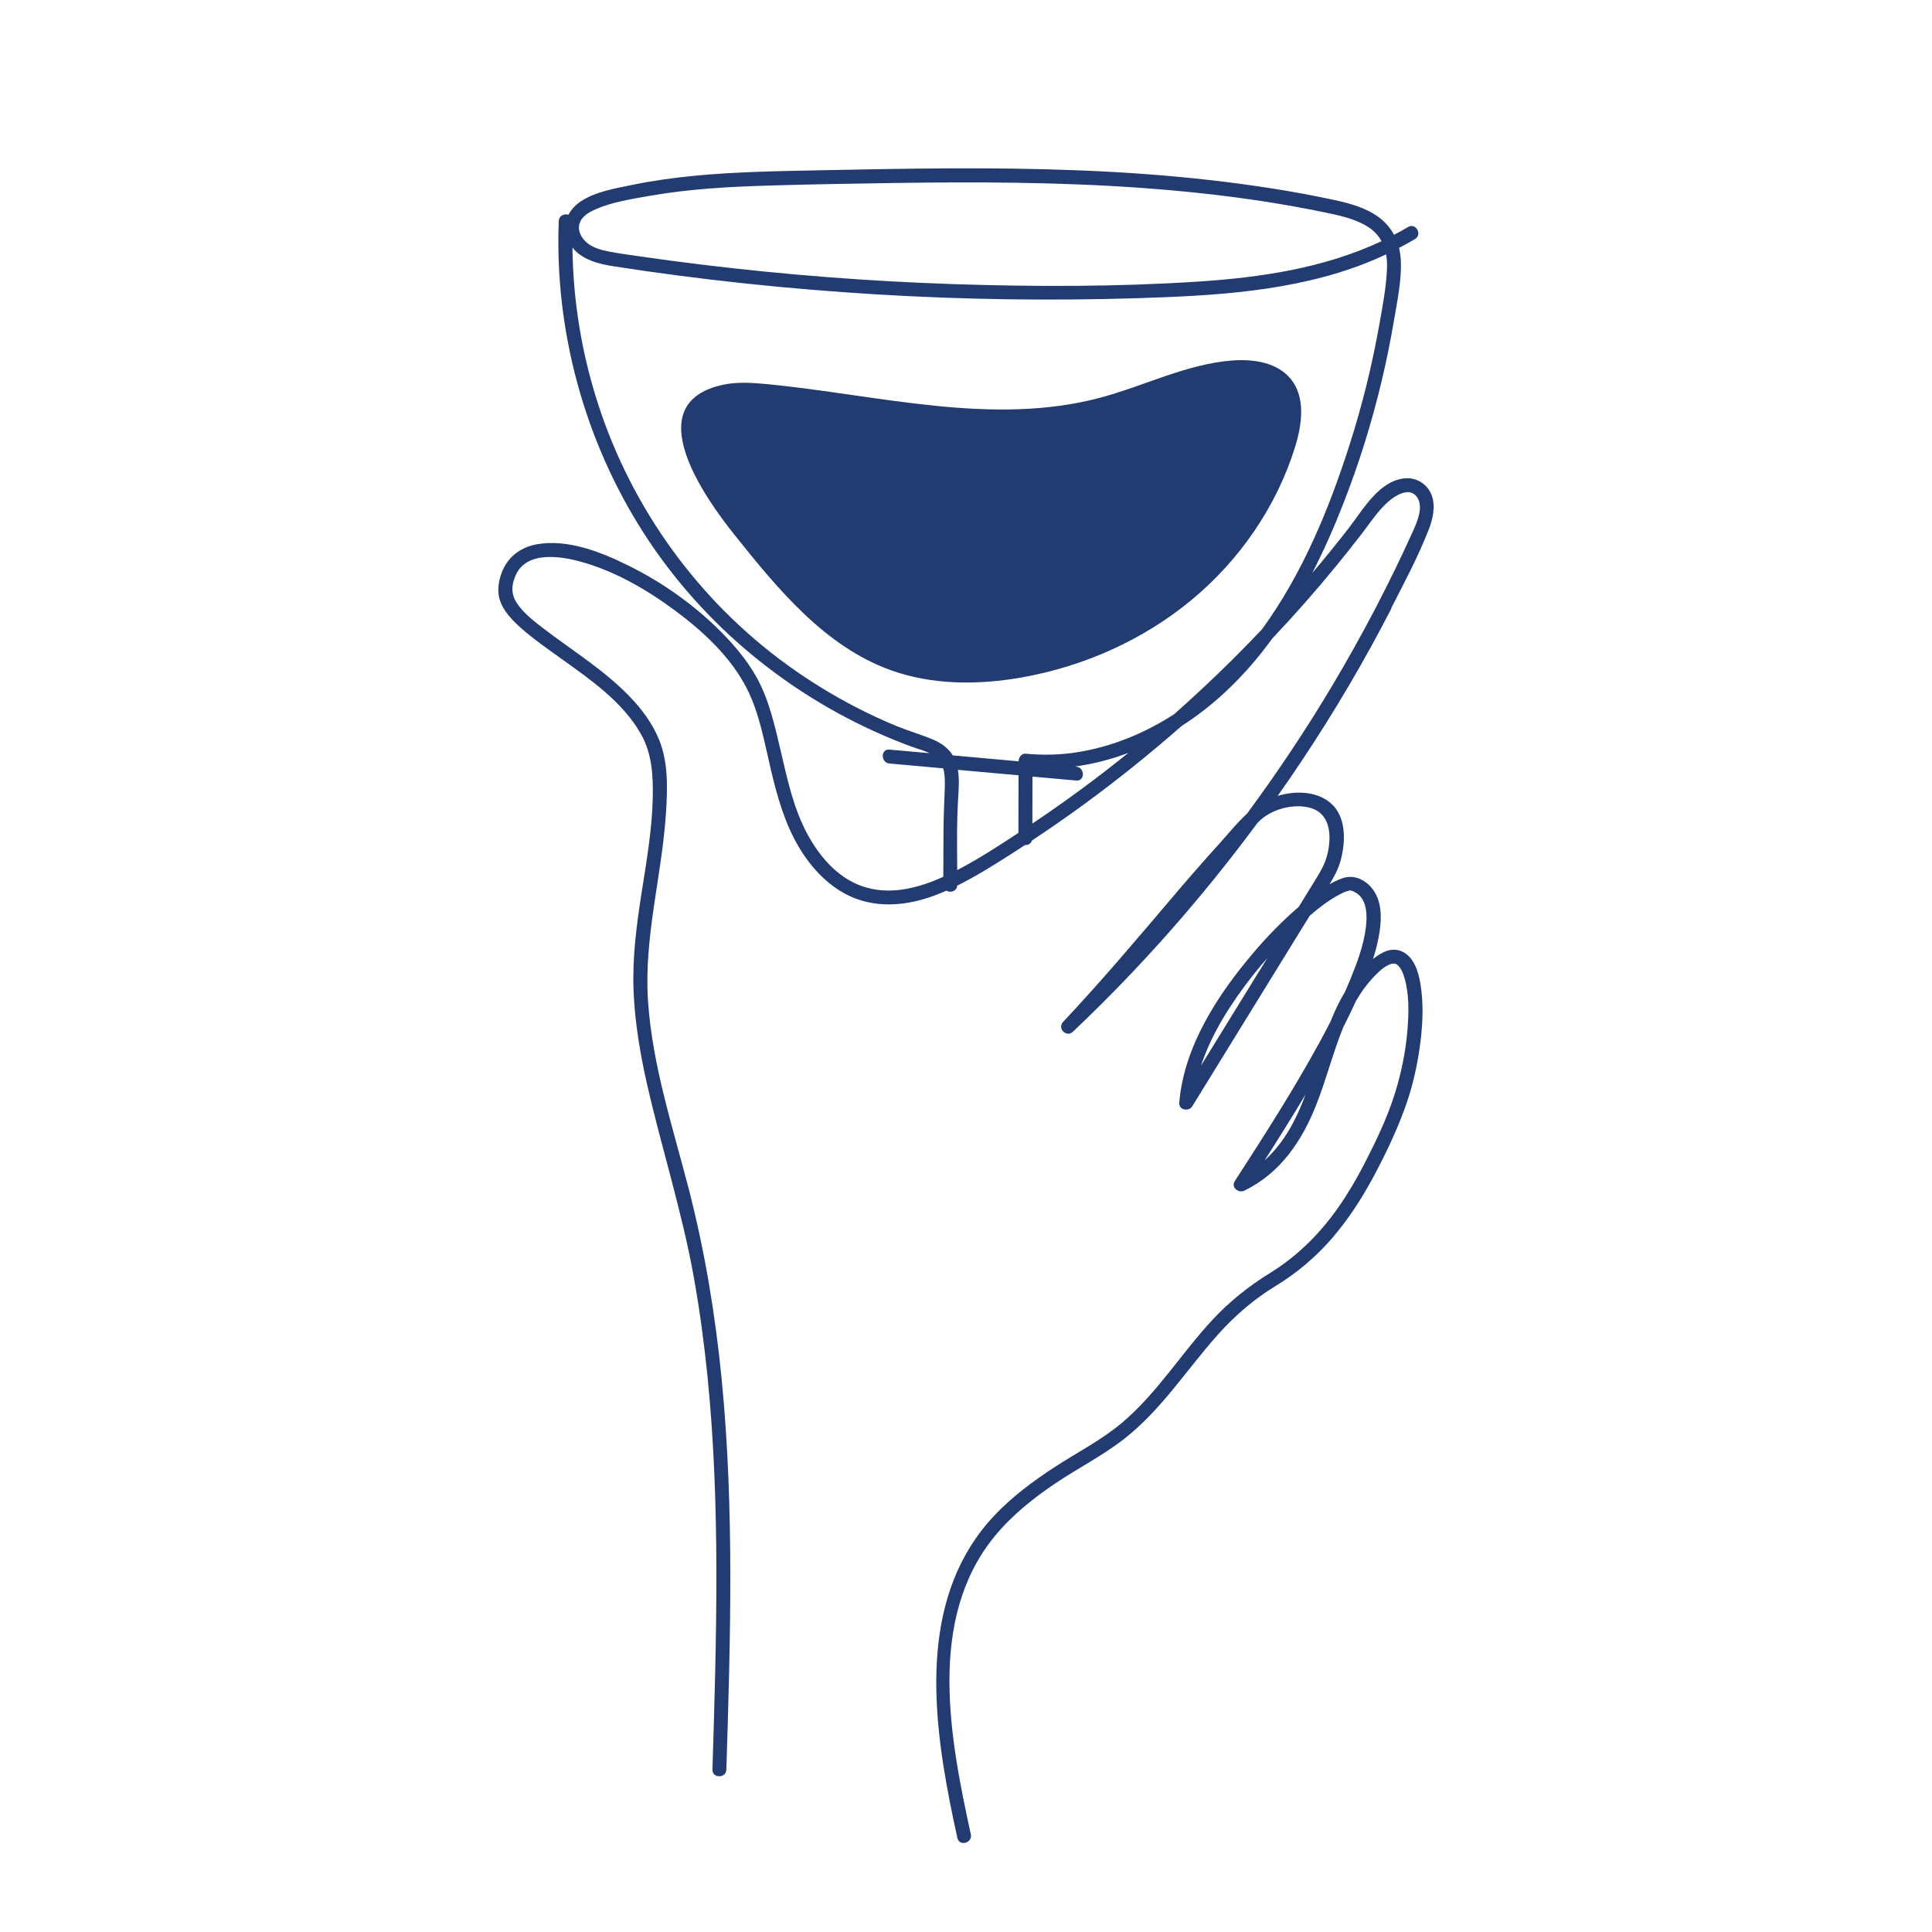
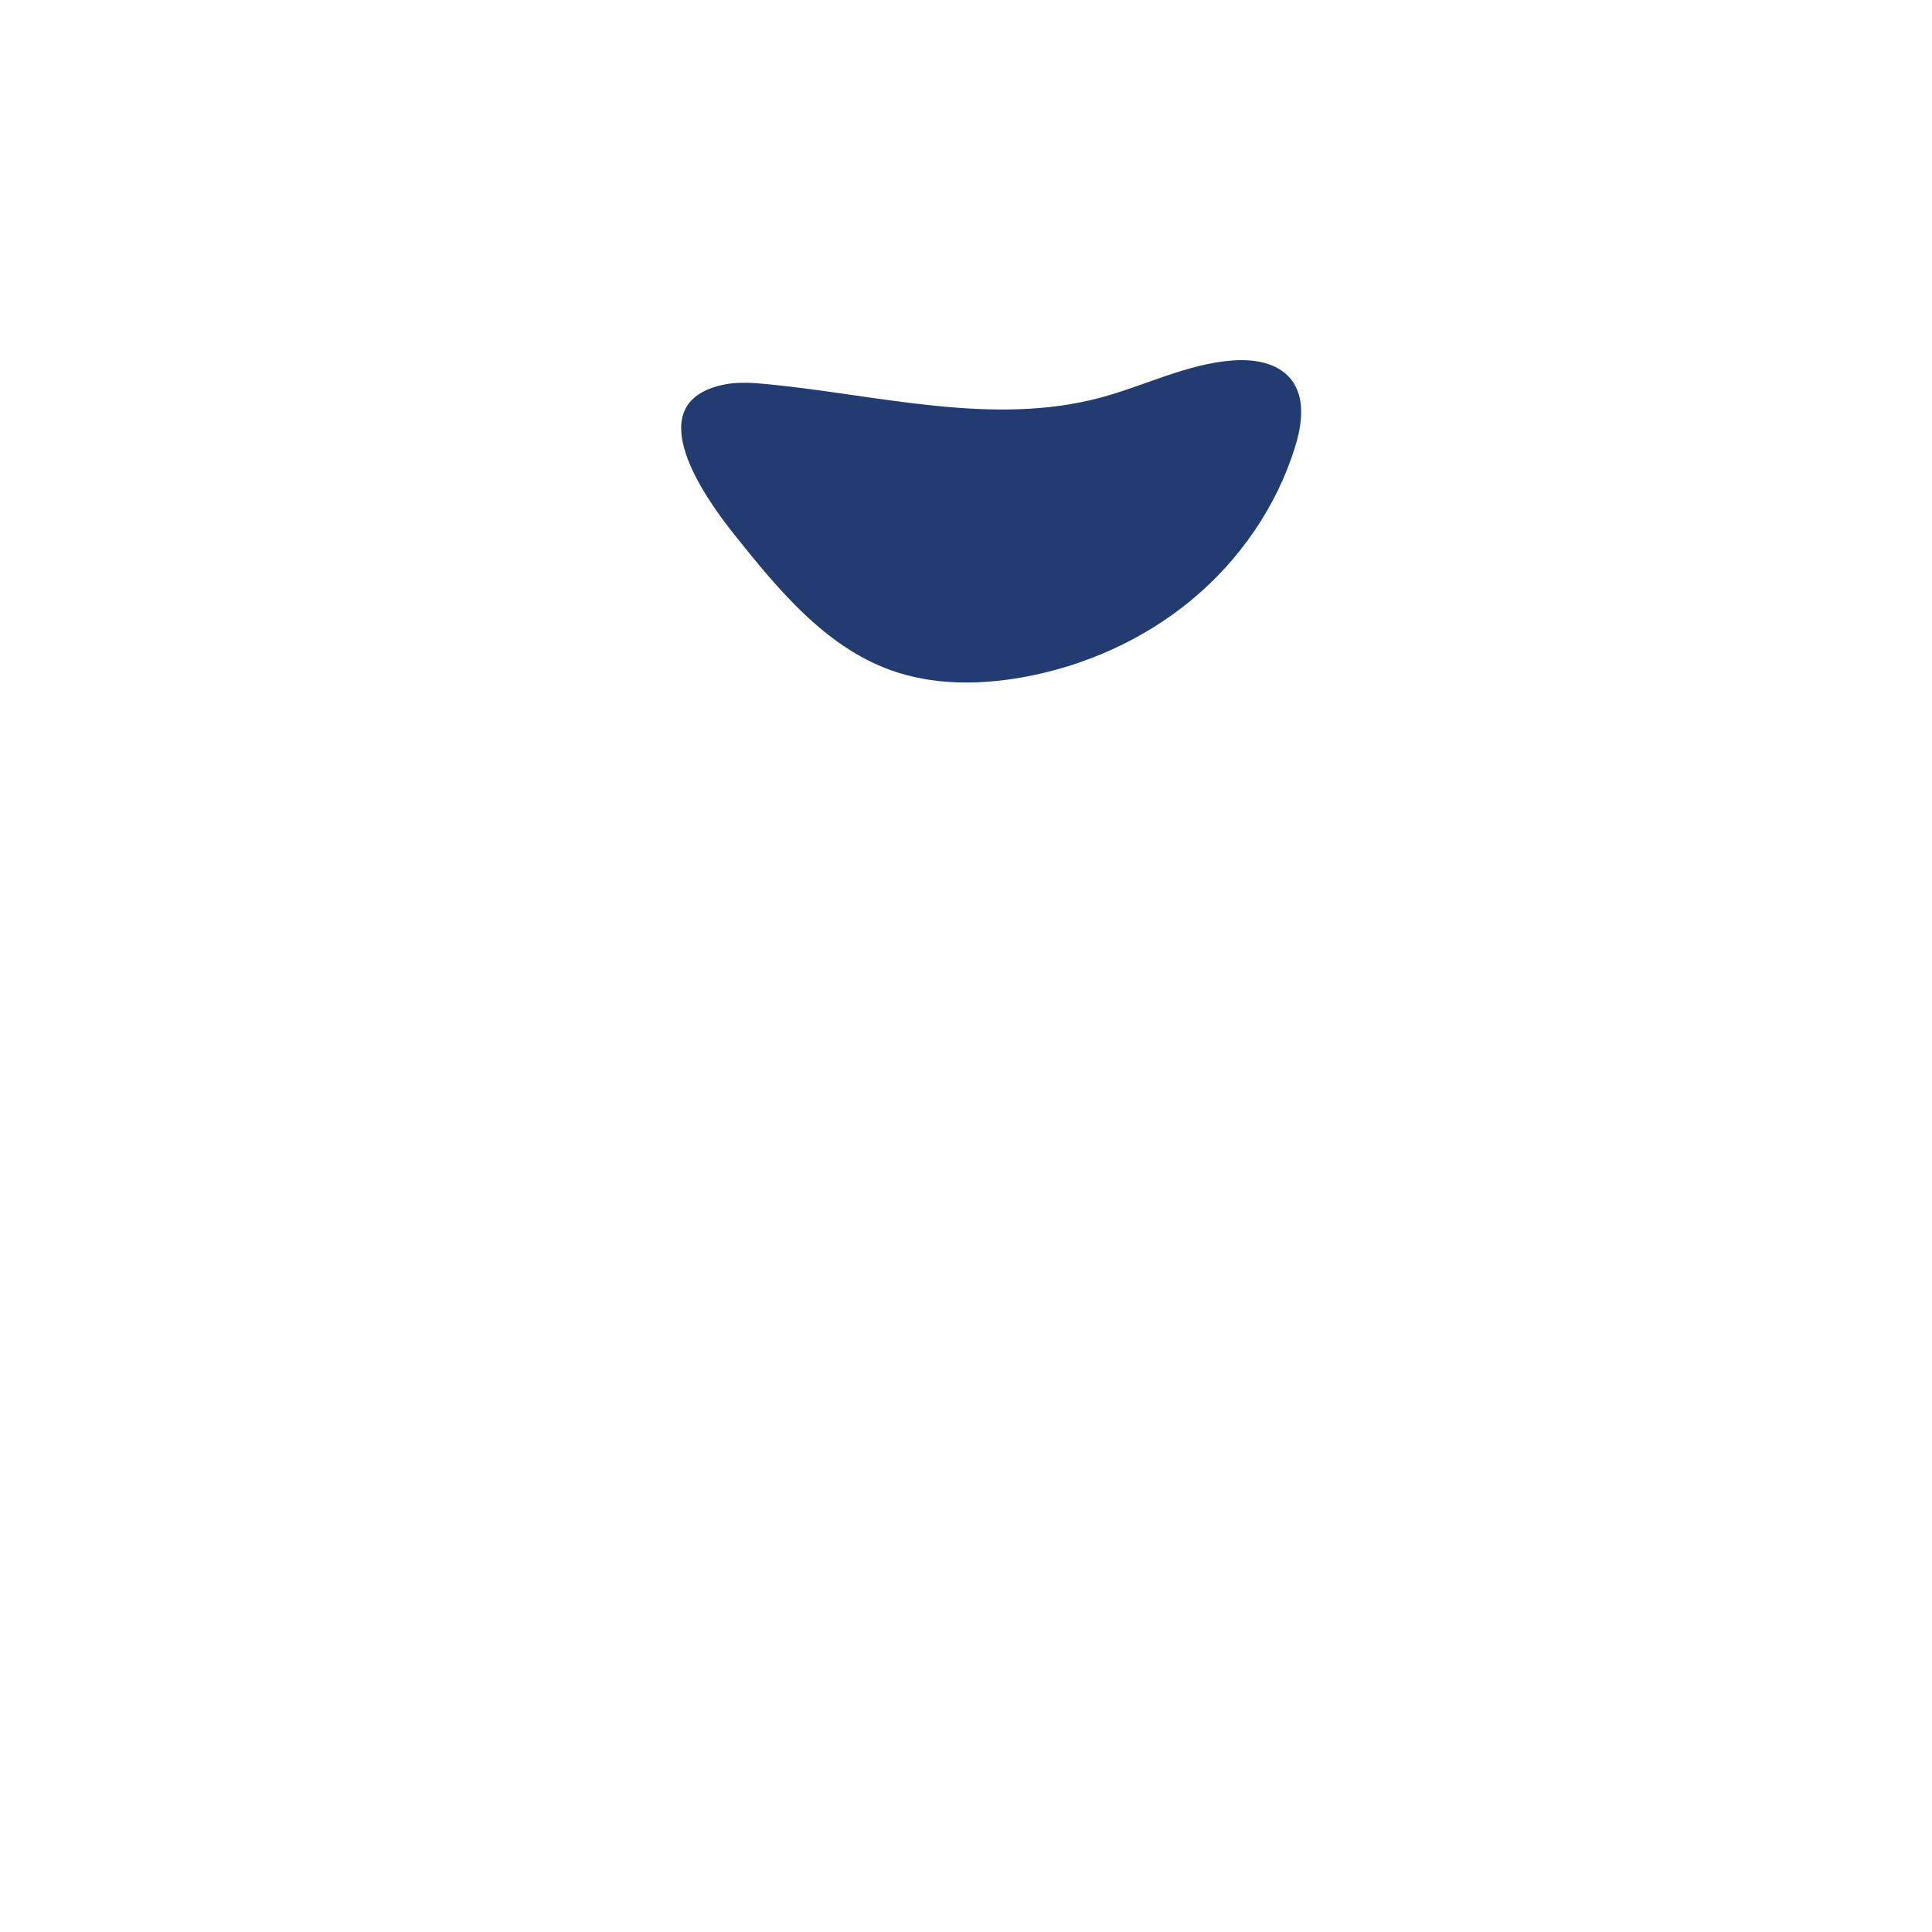
<svg xmlns="http://www.w3.org/2000/svg" id="Ebene_1" viewBox="0 0 283.46 283.46">
  <defs>
    <style>.cls-1{fill:#223b71;stroke-width:0px;}</style>
  </defs>
-   <path class="cls-1" d="M204.12,89.22c1.93-3.75,3.95-7.56,5.49-11.49.6-1.53,1.03-3.36.48-4.97-.55-1.6-2.09-2.67-3.78-2.59-3.87.18-6.32,4.59-8.4,7.28-1.74,2.25-3.54,4.46-5.38,6.63,1.72-3.35,3.24-6.8,4.6-10.29,2.26-5.79,4.12-11.74,5.56-17.78.71-2.97,1.32-5.97,1.83-8.98.48-2.85,1.13-5.86,1.01-8.76-.03-.65-.12-1.29-.26-1.9.79-.41,1.57-.84,2.34-1.3,1.13-.67.1-2.44-1.03-1.76-.67.4-1.36.78-2.05,1.14-.52-.96-1.23-1.82-2.17-2.53-1.88-1.41-4.25-2.07-6.51-2.56-6.11-1.32-12.32-2.26-18.53-2.96-12.56-1.42-25.22-1.75-37.85-1.7-6.33.03-12.66.15-18.99.28-6.2.13-12.42.21-18.6.81-3.08.3-6.15.72-9.18,1.35-2.46.51-5.27.97-7.42,2.36-.82.53-1.46,1.22-1.87,2.01-.59-.2-1.4.11-1.43.92-.63,16.07,3.79,32.28,12.48,45.8,8.73,13.6,21.71,24.18,36.64,30.29,1.07.44,2.14.86,3.24,1.23.7.23,1.41.45,2.07.76-1.97-.18-3.94-.35-5.91-.53-1.31-.12-1.3,1.92,0,2.04,2.63.24,5.26.47,7.88.71.26.88.27,1.88.24,2.82-.07,2.12-.18,4.22-.19,6.35,0,2.25-.02,4.49-.03,6.74-3.77,1.72-8.04,2.8-12.06,1.33-3.51-1.28-6.08-4.3-7.83-7.5-2.12-3.89-3.02-8.26-4.02-12.54-.85-3.62-1.7-7.4-3.55-10.67-1.29-2.28-2.98-4.33-4.8-6.2-3.99-4.1-8.8-7.54-13.92-10.07-4.03-2-8.94-3.96-13.53-3.12-1.75.32-3.33,1.24-4.34,2.72-.97,1.43-1.53,3.56-1.07,5.25.48,1.74,1.86,3.15,3.17,4.31,1.83,1.62,3.85,3.02,5.83,4.44,4.3,3.08,9.03,6.34,11.71,11.02,1.68,2.93,1.85,6.16,1.78,9.48-.1,4.73-.94,9.4-1.66,14.06-.74,4.73-1.35,9.49-1.15,14.29.19,4.63.97,9.23,2,13.74,2.15,9.42,5.11,18.6,6.82,28.13,3.44,19.16,3.59,38.72,3.15,58.12-.11,4.73-.25,9.46-.4,14.2-.04,1.31,2,1.31,2.04,0,.6-19.09,1.18-38.25-.69-57.29-.92-9.4-2.46-18.72-4.82-27.87-2.35-9.09-5.34-18.14-5.98-27.56-.64-9.35,2.03-18.35,2.63-27.61.23-3.52.36-7.37-.98-10.7-.98-2.44-2.57-4.57-4.39-6.45-3.7-3.83-8.26-6.63-12.47-9.84-1.46-1.12-3.08-2.34-4.09-3.91-.79-1.24-.78-2.56-.09-4.06,1.55-3.38,6.15-2.81,9.18-2.02,5.12,1.34,9.9,4.1,14.14,7.23,4.14,3.07,8.25,6.87,10.6,11.53,1.85,3.67,2.56,7.91,3.5,11.88.94,3.96,2.05,7.92,4.17,11.44,1.85,3.06,4.42,5.8,7.75,7.23,3.92,1.68,8.26,1.2,12.16-.27.56-.21,1.11-.44,1.66-.68.58.35,1.52.1,1.59-.74,2.85-1.41,5.55-3.13,8.22-4.83.58-.37,1.15-.74,1.72-1.12.44.02.89-.2,1.03-.67,2.64-1.75,5.24-3.56,7.8-5.43,4.88-3.58,9.6-7.37,14.15-11.37,2.26-1.45,4.38-3.1,6.33-4.91,2.6-2.41,4.91-5.08,6.98-7.93,3.23-3.41,6.34-6.94,9.32-10.58,1.34-1.63,2.64-3.28,3.93-4.95,1.19-1.55,2.27-3.23,3.75-4.53,1.07-.94,3.19-2.29,4.28-.62.9,1.38,0,3.52-.6,4.84-3.48,7.75-7.45,15.29-11.79,22.6-3.88,6.52-8.09,12.83-12.59,18.93-1.46,1.33-2.73,2.93-4.04,4.38-2.4,2.64-4.74,5.34-7.05,8.06-5.2,6.13-10.39,12.26-15.9,18.12-.9.96.49,2.35,1.44,1.44,9.92-9.39,18.98-19.67,27.09-30.65.07-.07.14-.14.21-.21,1.82-1.78,4.95-2.64,7.42-2.01,3.09.79,3.25,4.11,2.64,6.75-.38,1.63-1.22,2.92-2.09,4.33-.71,1.16-1.43,2.32-2.14,3.48-2.37,2.03-4.57,4.28-6.59,6.66-5.27,6.18-10.26,13.79-10.94,22.09-.09,1.06,1.4,1.32,1.9.52,3.71-6.02,7.41-12.03,11.12-18.05,1.71-2.77,3.42-5.55,5.13-8.32.33-.54.67-1.08,1-1.62,1.31-1.13,2.69-2.18,4.19-3.01.3-.16.74-.38.91-.45.15-.06.3-.11.45-.15.07-.02.58-.15.28-.07.04-.01.14,0,.2,0,.11.03.21.06.32.1.28.12.65.36.85.54,1.19,1.09,1.23,3.02,1.04,4.68-.31,2.65-1.28,5.25-2.29,7.71-.26.64-.54,1.27-.82,1.89-.82,1.36-1.49,2.81-2.09,4.31-.53,1.03-1.07,2.05-1.62,3.06-3.81,6.98-8.11,13.67-12.42,20.34-.59.92.54,1.81,1.4,1.4,5.27-2.56,8.44-7.26,10.54-12.57,1.48-3.73,2.46-7.7,3.98-11.42.65-1.27,1.27-2.55,1.86-3.85,0,0,.01-.02.02-.03.64-1.1,1.36-2.14,2.21-3.08.73-.8,1.58-1.73,2.58-2.18.57-.26.97-.23,1.24-.01.56.46.85,1.2,1.06,1.92.72,2.44.64,5.14.44,7.65-.27,3.27-.94,6.52-1.95,9.65-1.11,3.43-2.7,6.74-4.35,9.94-1.62,3.12-3.45,6.16-5.69,8.87-2.32,2.81-5.02,5.26-8.13,7.17-3.12,1.92-5.93,4.16-8.43,6.83-4.64,4.97-8.19,10.87-13.44,15.26-2.97,2.48-6.45,4.25-9.68,6.35-3.21,2.09-6.33,4.39-8.96,7.19-10.68,11.33-9.29,27.77-6.53,41.9.35,1.8.73,3.6,1.13,5.39.28,1.28,2.25.74,1.97-.54-3.06-14.03-6.47-31.55,3.49-43.72,2.53-3.09,5.68-5.6,8.98-7.82,3.26-2.18,6.78-3.97,9.89-6.37,5.54-4.28,9.23-10.18,13.84-15.35,2.5-2.81,5.31-5.24,8.53-7.2,3.09-1.89,5.87-4.22,8.24-6.97,2.38-2.75,4.37-5.82,6.09-9.02,1.73-3.22,3.34-6.59,4.6-10.03,1.16-3.17,1.9-6.48,2.31-9.82.35-2.81.46-5.7-.01-8.5-.29-1.72-.91-3.86-2.61-4.69-1.54-.76-3.09.05-4.34,1.07.43-1.35.78-2.73.98-4.13.3-2.1.28-4.48-1.11-6.22-1.06-1.33-2.7-2.08-4.35-1.51-.66.23-1.29.54-1.9.89.68-1.12,1.29-2.24,1.64-3.53.73-2.72.85-6.44-1.52-8.42-2.09-1.75-5.19-1.78-7.73-1.02,1.2-1.69,2.37-3.4,3.52-5.13,4.81-7.21,9.22-14.69,13.18-22.4ZM85.17,32.43c.44-.84,1.38-1.36,2.22-1.73,2.44-1.06,5.28-1.5,7.89-1.96,5.84-1.03,11.79-1.35,17.71-1.52,6.01-.18,12.02-.28,18.04-.37,12.1-.18,24.21-.15,36.29.71,6.03.43,12.05,1.06,18.03,1.98,2.98.46,5.95.99,8.91,1.6,2.23.46,4.55.93,6.49,2.17.88.56,1.51,1.28,1.94,2.08-8.39,3.95-17.79,5.34-27,5.93-11.94.77-23.97.76-35.93.36-12.26-.41-24.49-1.36-36.67-2.84-3.06-.37-6.12-.78-9.18-1.22-1.48-.22-2.98-.41-4.45-.69-1.25-.24-2.59-.58-3.53-1.48-.81-.78-1.31-1.95-.75-3.01ZM149.42,122.2c-2.92,1.93-5.88,3.84-8.98,5.46-.02-3.58-.08-7.17.15-10.73.08-1.3.17-2.68-.05-3.98,2.97.27,5.93.53,8.9.8,0,2.82-.01,5.64-.02,8.45ZM151.47,120.84c0-2.3,0-4.6.01-6.9,2.14.19,4.28.39,6.42.58,1.31.12,1.3-1.92,0-2.04-.06,0-.13-.01-.19-.02,2.68-.36,5.31-1.04,7.84-2-4.54,3.67-9.24,7.13-14.09,10.38ZM185.11,92.38c-4.1,4.33-8.39,8.47-12.85,12.41-4.31,2.79-9.12,4.78-14.29,5.59-2.48.39-5,.44-7.49.2-.55-.05-1.02.51-1.02,1.02,0,.03,0,.07,0,.1-3.22-.29-6.44-.58-9.67-.87-.66-1.07-1.67-1.8-2.89-2.32-1.72-.72-3.52-1.24-5.25-1.94-2.06-.84-4.08-1.78-6.05-2.8-3.52-1.82-6.9-3.9-10.11-6.23-13.02-9.43-22.76-22.92-27.72-38.2-2.42-7.44-3.69-15.21-3.78-23.02,1.44,1.81,3.87,2.42,6.11,2.76,12.69,1.97,25.49,3.32,38.32,4.1,12.8.78,25.63.97,38.44.57,11.25-.35,22.88-.97,33.48-5.12,1.02-.4,2.03-.84,3.03-1.31.12.67.16,1.37.13,2.09-.12,2.84-.68,5.71-1.18,8.5-1.04,5.8-2.46,11.54-4.25,17.15-3.03,9.55-6.99,19.16-12.94,27.31ZM184.82,142.37c-2.87,4.66-5.74,9.32-8.61,13.98,1.58-4.8,4.5-9.28,7.53-13.15.71-.9,1.44-1.78,2.2-2.64-.37.6-.74,1.21-1.11,1.81ZM185.54,170.25c2.05-3.2,4.07-6.42,6.02-9.69-1.35,3.62-3.07,7.02-6.02,9.69Z" />
  <path class="cls-1" d="M180.8,52.89c-6.68.51-12.83,3.7-19.3,5.44-15.88,4.26-32.59-.39-48.95-1.97-2.17-.21-4.38-.36-6.51.1-12.6,2.75-2.45,16.79,1.75,22.04,6.38,7.99,13.26,16.35,22.88,19.82,6.15,2.22,12.93,2.2,19.36,1.05,9.04-1.62,17.7-5.48,24.77-11.33,7.07-5.85,12.51-13.72,15.22-22.49,1.02-3.3,1.55-7.23-.62-9.92-1.96-2.44-5.47-2.98-8.58-2.74Z" />
</svg>